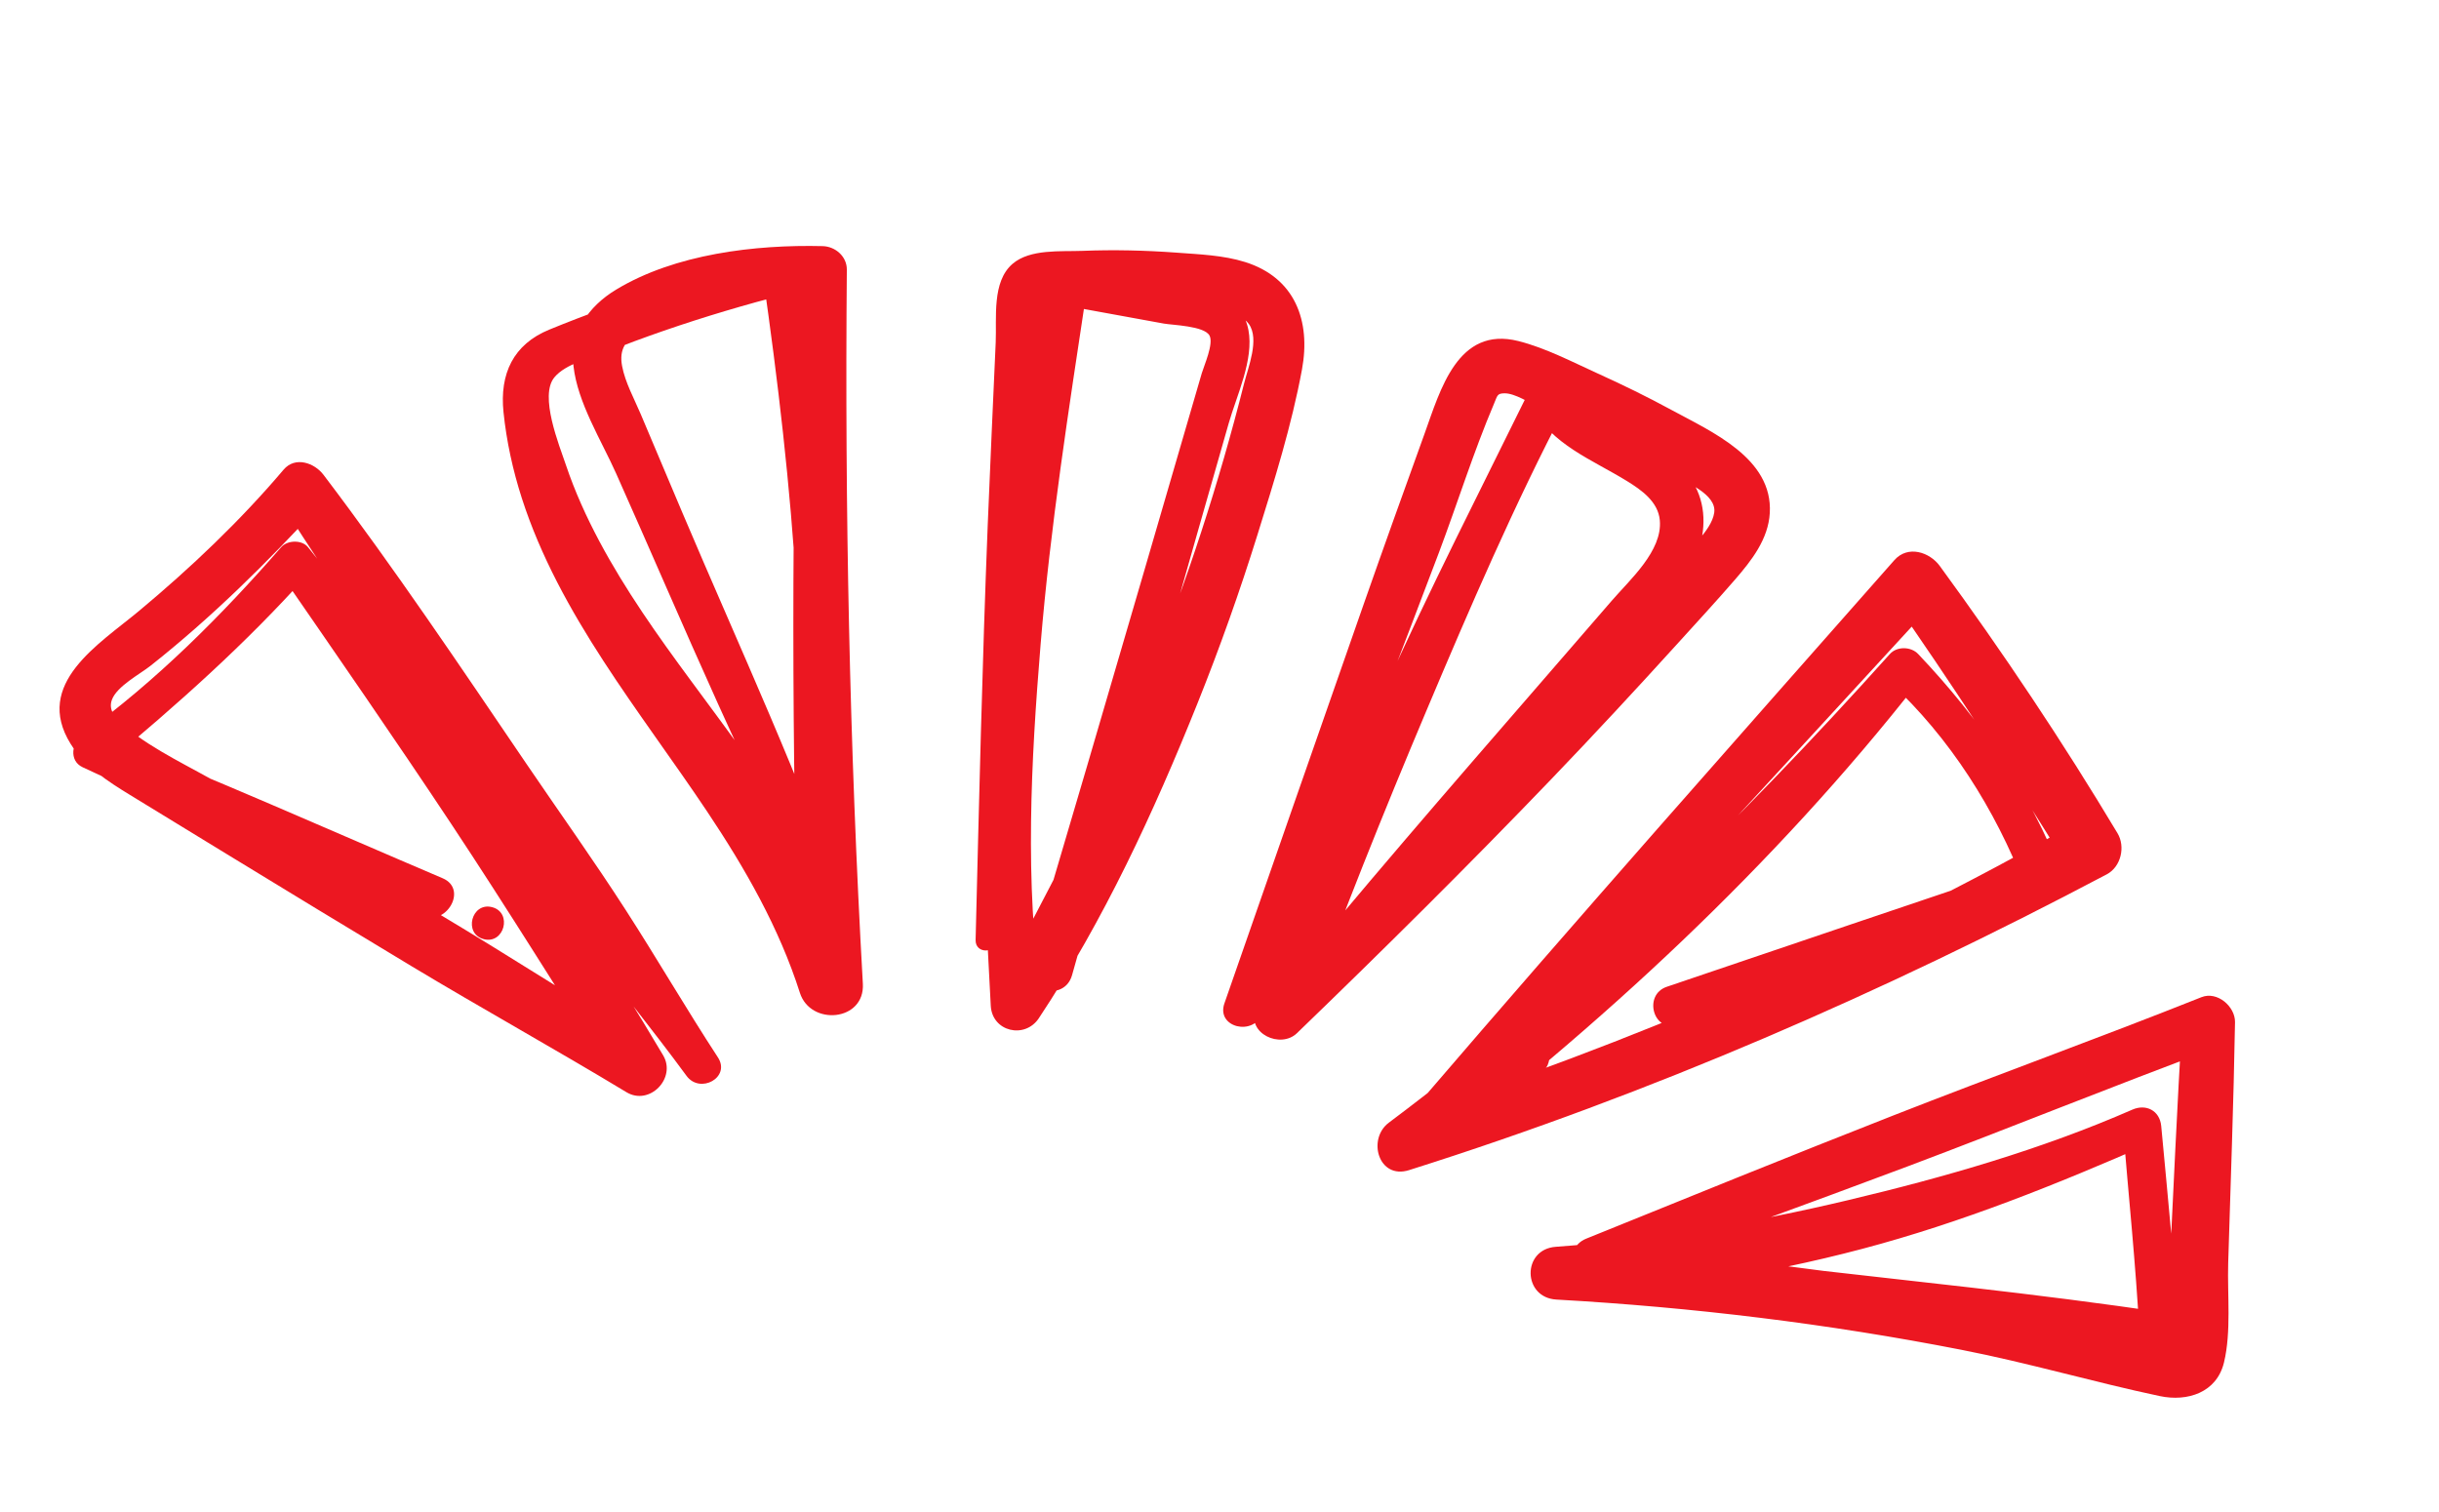
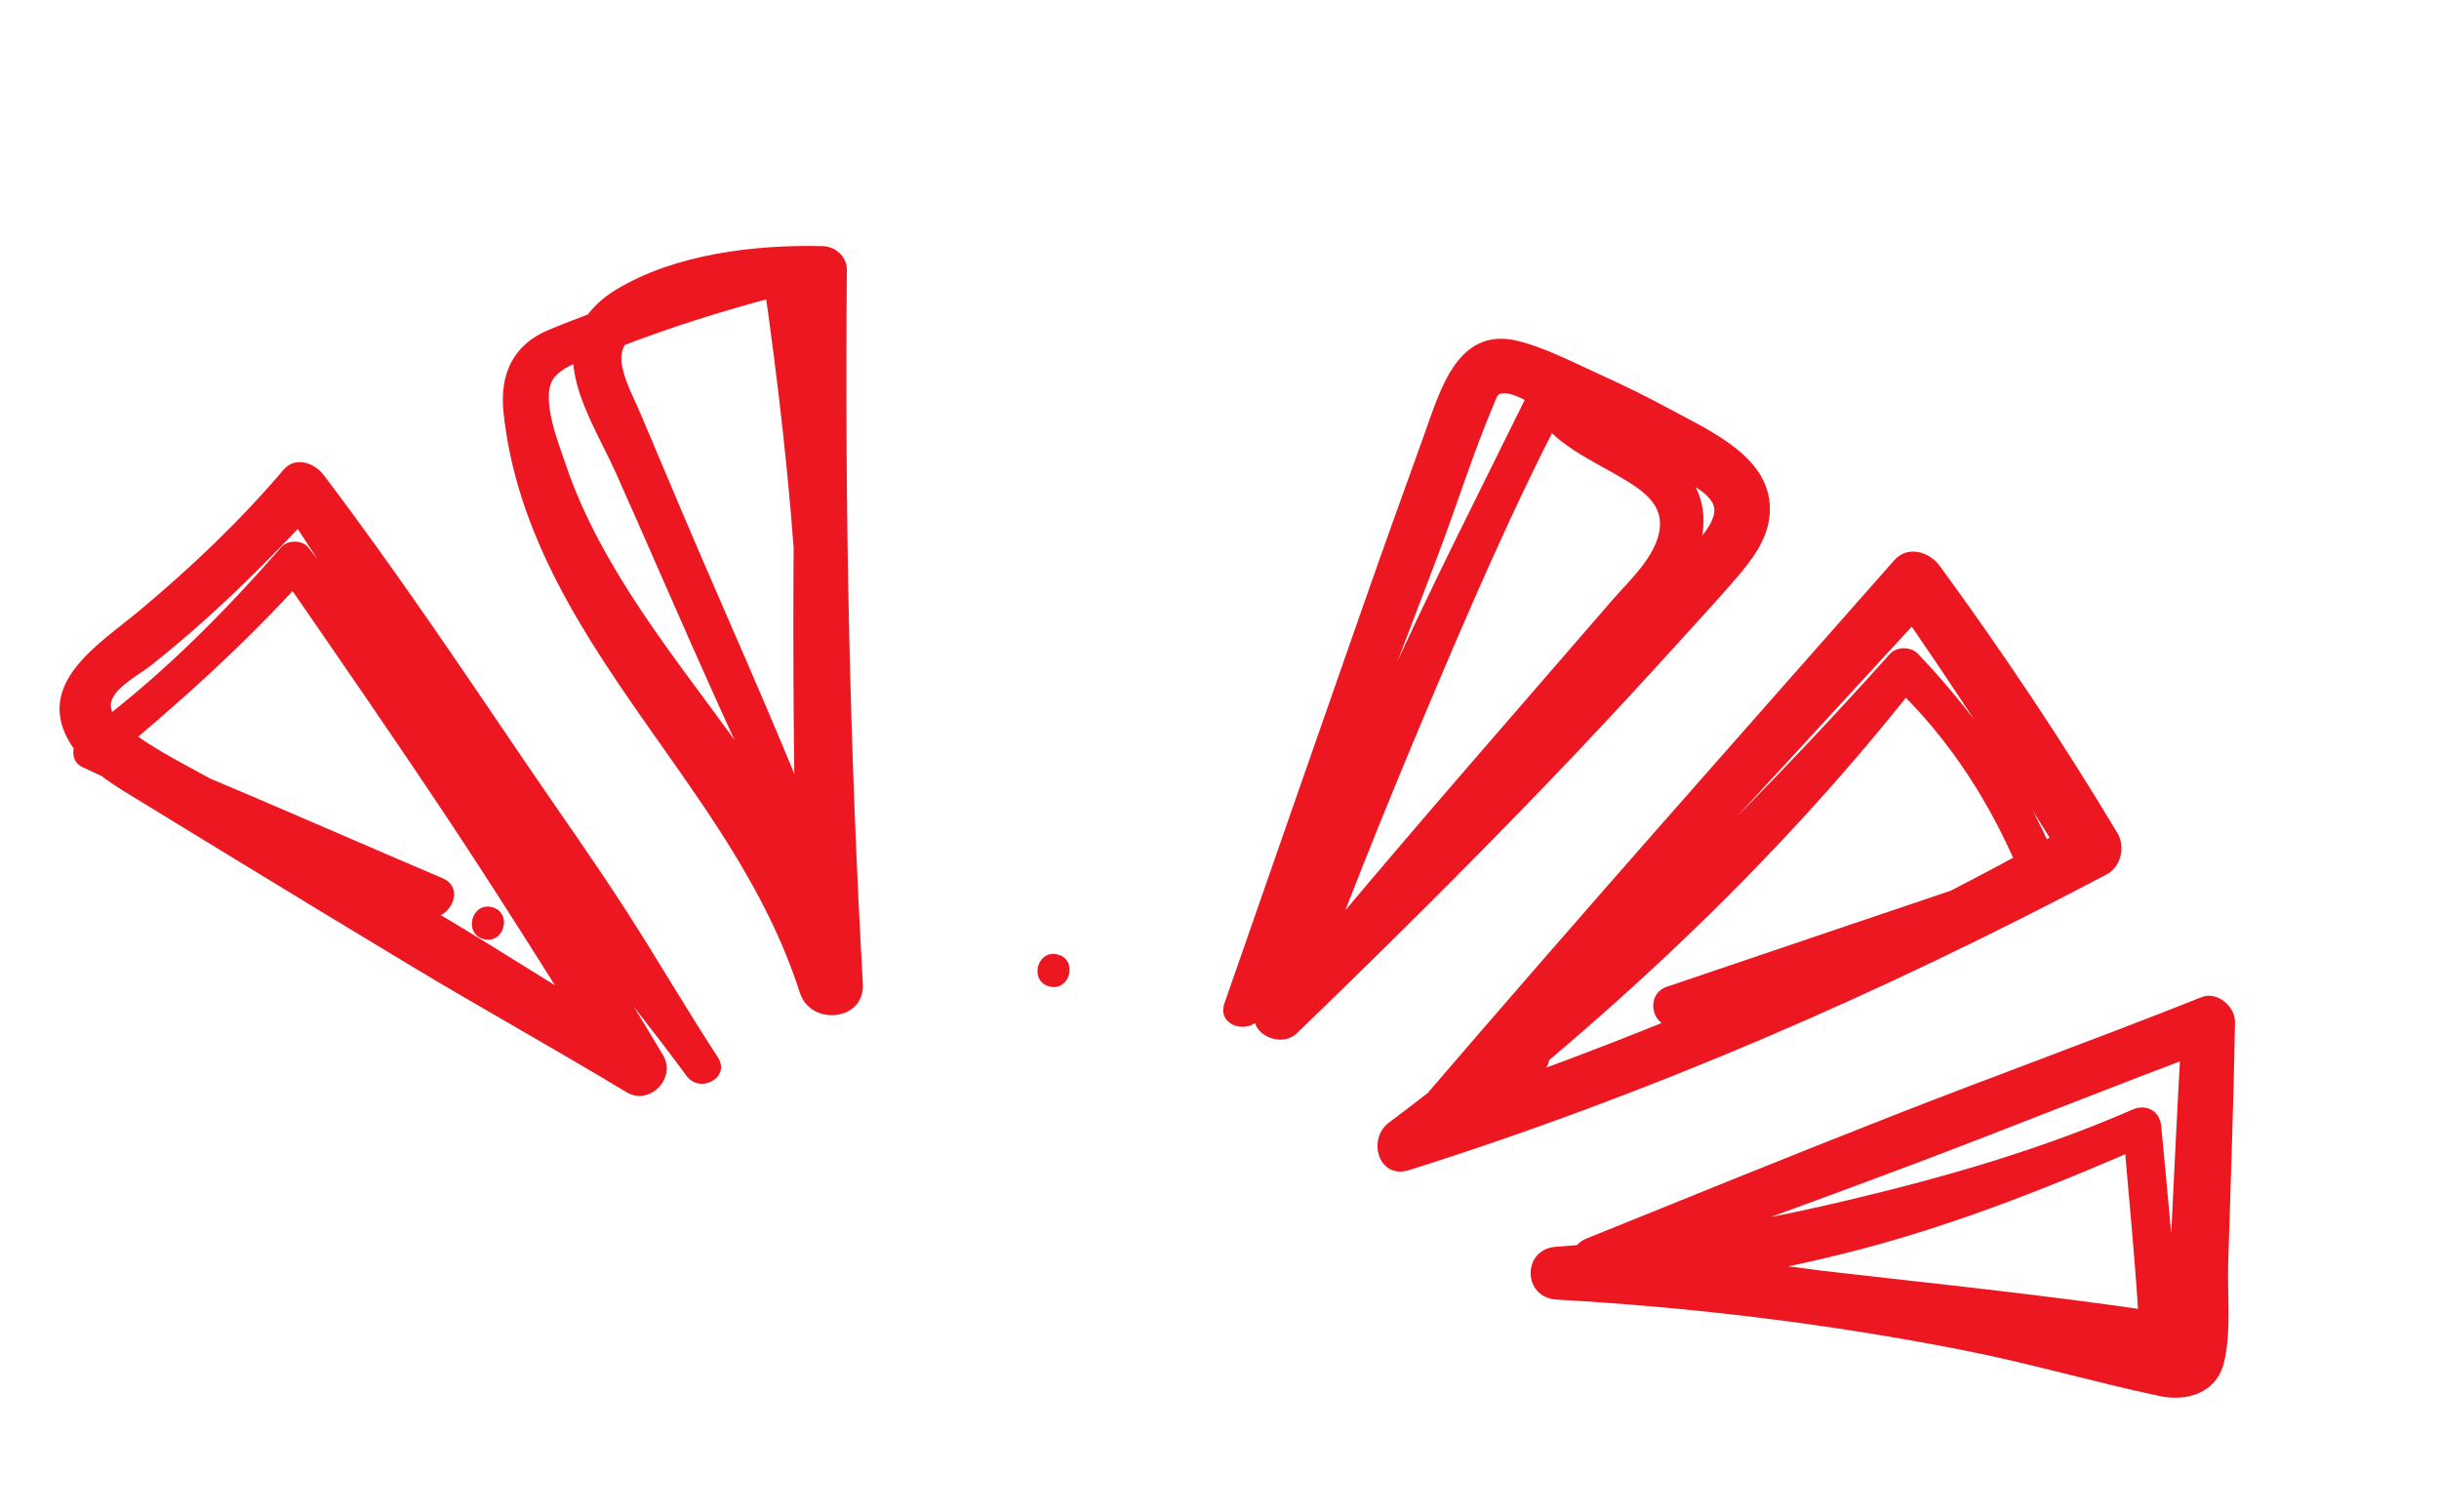
<svg xmlns="http://www.w3.org/2000/svg" width="200" height="124" viewBox="0 0 200 124" fill="none">
  <path d="M69.735 75.516C65.783 64.122 60.64 53.103 55.938 42.005C54.801 39.324 53.667 36.639 52.536 33.954C52.007 32.703 51.262 31.362 51.011 30.012C50.752 28.623 51.322 27.871 52.483 27.135C54.492 25.855 57.08 25.222 59.38 24.719C62.067 24.13 64.77 23.967 67.511 24.101C66.849 23.457 66.19 22.813 65.527 22.171C64.881 41.696 64.926 61.221 65.495 80.75C67.217 80.503 68.938 80.252 70.657 80.004C68.063 70.914 62.151 63.28 56.629 55.788C53.931 52.129 51.285 48.402 49.144 44.383C48.082 42.386 47.141 40.313 46.417 38.167C45.857 36.507 44.201 32.457 45.461 30.945C46.388 29.826 48.45 29.36 49.755 28.851C51.302 28.247 52.863 27.669 54.434 27.125C57.768 25.972 61.158 24.971 64.574 24.091C63.901 23.587 63.227 23.084 62.554 22.58C65.022 39.731 66.653 57.485 65.053 74.801C64.798 77.594 69.559 77.658 69.494 74.741C69.303 65.898 69.333 57.075 68.705 48.242C68.084 39.509 67.136 30.764 65.677 22.128C65.532 21.266 64.479 20.835 63.717 21.026C57.384 22.61 51.084 24.555 45.043 27.032C42.08 28.245 40.965 30.662 41.287 33.796C41.534 36.19 42.052 38.562 42.789 40.853C45.871 50.424 52.497 58.337 58 66.575C61.107 71.228 63.884 76.076 65.593 81.425C66.468 84.159 70.927 83.768 70.755 80.679C69.656 61.187 69.272 41.641 69.441 22.118C69.451 21.031 68.499 20.211 67.458 20.185C61.928 20.05 55.342 20.828 50.507 23.761C48.238 25.136 46.719 27.306 47.028 30.035C47.369 33.044 49.304 36.097 50.522 38.827C56.118 51.357 61.379 64.225 68.019 76.245C68.528 77.163 70.089 76.537 69.735 75.516Z" fill="#EC1721" />
-   <path d="M81.815 77.063C82.595 68.211 83.417 59.361 84.092 50.501C84.437 45.96 84.773 41.422 85.088 36.879C85.229 34.837 85.371 32.793 85.515 30.752C85.591 29.617 85.671 28.48 85.75 27.346C85.781 26.891 85.812 26.439 85.846 25.984C85.867 25.643 85.891 25.304 85.915 24.963C86.019 24.488 85.916 24.495 85.599 24.985C87.523 24.621 89.77 24.852 91.717 24.881C93.866 24.912 96.013 25.038 98.15 25.258C99.368 25.384 101.607 25.45 102.409 26.574C103.298 27.82 102.344 30.141 102.02 31.434C99.95 39.656 97.314 47.735 94.136 55.594C90.541 64.487 86.025 72.928 81.527 81.385C82.814 81.549 84.105 81.711 85.392 81.875C84.005 72.4 84.549 62.367 85.329 52.866C86.131 43.152 87.646 33.532 89.098 23.9C88.455 24.277 87.811 24.654 87.169 25.028C89.926 25.531 92.681 26.034 95.438 26.537C96.142 26.665 98.75 26.722 99.18 27.518C99.54 28.185 98.728 29.992 98.548 30.606C96.99 35.954 95.434 41.302 93.875 46.65C90.729 57.456 87.548 68.254 84.355 79.046C83.684 81.31 87.267 82.252 87.908 79.974C91.32 67.828 94.763 55.69 98.228 43.557C99.072 40.607 99.914 37.656 100.758 34.705C101.412 32.419 102.833 29.489 102.372 27.062C101.878 24.459 99.475 24.012 97.241 23.614C94.151 23.066 91.057 22.52 87.967 21.973C87.158 21.829 86.228 22.21 86.04 23.101C83.986 32.832 82.43 42.693 81.505 52.598C81.05 57.46 80.763 62.341 80.699 67.224C80.632 72.329 80.995 77.38 81.243 82.474C81.348 84.611 84.036 85.237 85.186 83.504C90.525 75.451 94.614 66.611 98.204 57.66C100.023 53.122 101.662 48.513 103.116 43.847C104.497 39.415 105.92 34.868 106.764 30.299C107.498 26.323 106.202 22.779 102.1 21.49C100.318 20.928 98.337 20.859 96.487 20.72C93.915 20.531 91.336 20.47 88.76 20.573C86.974 20.642 84.466 20.402 83.028 21.639C81.326 23.103 81.736 26.065 81.649 28.081C81.432 33.074 81.192 38.066 80.994 43.058C80.543 54.399 80.284 65.743 80.001 77.089C79.971 78.273 81.714 78.206 81.815 77.063Z" fill="#EC1721" />
  <path d="M86.047 80.9C87.736 81.342 88.422 78.719 86.733 78.278C85.046 77.837 84.358 80.459 86.047 80.9Z" fill="#EC1721" />
  <path d="M103.521 83.106C106.769 74.636 110.034 66.173 113.268 57.699C114.844 53.57 116.438 49.446 117.997 45.307C119.516 41.268 120.82 37.09 122.507 33.117C122.798 32.437 122.754 32.261 123.382 32.256C124.225 32.251 125.434 33.049 126.167 33.368C128.114 34.216 130.031 35.123 131.92 36.086C133.716 37.004 135.493 37.965 137.237 38.972C138.258 39.561 140.792 40.542 140.567 42.051C140.343 43.568 138.293 45.221 137.338 46.29C135.813 48.001 134.28 49.706 132.735 51.401C129.871 54.549 126.976 57.673 124.071 60.782C117.364 67.959 110.521 75.018 103.485 81.871C104.616 82.516 105.745 83.165 106.878 83.814C110.006 75.191 113.422 66.683 116.988 58.234C120.528 49.843 124.167 41.399 128.391 33.328C127.453 33.329 126.515 33.332 125.577 33.333C127.217 36.472 130.575 37.7 133.423 39.458C134.614 40.193 135.966 41.145 136.106 42.664C136.338 45.17 133.658 47.536 132.184 49.243C124.647 57.974 117.033 66.641 109.626 75.481C108.168 77.221 110.611 79.729 112.149 78.002C116.357 73.27 120.478 68.468 124.616 63.678C128.699 58.948 132.945 54.314 136.875 49.456C139.712 45.95 141.248 41.164 137.322 37.805C134.647 35.519 130.171 34.903 128.387 31.689C127.819 30.665 126.115 30.593 125.573 31.696C121.452 40.082 117.193 48.373 113.377 56.912C109.584 65.397 106.167 74.063 102.957 82.789C102.232 84.765 105.008 86.03 106.35 84.732C113.419 77.907 120.396 70.996 127.199 63.907C130.676 60.284 134.089 56.604 137.464 52.886C139.078 51.108 140.706 49.342 142.279 47.527C143.63 45.966 145.002 44.218 145.125 42.07C145.384 37.569 140.329 35.398 137.033 33.604C135.075 32.539 133.069 31.56 131.039 30.64C128.949 29.692 126.737 28.53 124.503 27.969C119.531 26.72 118.106 31.99 116.815 35.566C115.123 40.247 113.442 44.93 111.796 49.628C107.983 60.512 104.197 71.402 100.402 82.291C99.713 84.268 102.793 85.008 103.521 83.106Z" fill="#EC1721" />
  <path d="M118.922 92.219C132.325 78.042 145.488 63.646 158.695 49.288C157.455 49.127 156.214 48.969 154.974 48.809C160.002 56 164.789 63.353 169.392 70.823L170.272 67.455C152.627 77.542 133.703 85.583 114.389 91.856C114.939 93.155 115.489 94.454 116.042 95.751C131.26 84.157 145.463 71.035 157.289 55.952C156.518 55.953 155.744 55.955 154.973 55.953C159.888 60.488 163.607 66.388 166.012 72.602C166.382 71.945 166.751 71.287 167.121 70.63C156.971 74.057 146.818 77.478 136.676 80.927C134.721 81.591 135.573 84.697 137.545 84.032C147.699 80.609 157.839 77.156 167.985 73.708C168.741 73.451 169.419 72.578 169.09 71.738C166.408 64.853 162.356 58.976 157.288 53.633C156.704 53.017 155.55 52.989 154.971 53.637C142.413 67.632 128.96 80.78 113.887 92.07C112.089 93.416 113.038 96.753 115.54 95.964C135.389 89.698 154.369 81.42 172.759 71.703C173.926 71.084 174.3 69.437 173.639 68.335C169.125 60.801 164.244 53.502 159.062 46.413C158.226 45.268 156.44 44.691 155.34 45.937C142.415 60.59 129.455 75.202 116.732 90.032C115.448 91.529 117.54 93.683 118.922 92.219Z" fill="#EC1721" />
  <path d="M125.384 88.088C127.07 88.529 127.758 85.907 126.069 85.466C124.383 85.025 123.695 87.647 125.384 88.088Z" fill="#EC1721" />
  <path d="M131.015 104.978C139.489 101.898 147.969 98.833 156.41 95.663C164.86 92.486 173.225 89.078 181.693 85.948C180.777 85.263 179.86 84.577 178.943 83.894C178.515 90.706 178.234 97.529 177.89 104.346C177.81 105.938 177.73 107.529 177.651 109.118C177.628 109.575 177.605 110.029 177.582 110.484C178.512 110.007 178.611 109.756 177.875 109.73C177.477 109.479 176.4 109.39 175.94 109.278C172.717 108.506 169.496 107.744 166.251 107.076C153.514 104.454 140.563 102.836 127.573 102.251C127.592 103.694 127.61 105.136 127.631 106.579C136.06 105.867 144.511 104.586 152.698 102.422C160.886 100.258 168.7 97.11 176.445 93.712C175.655 93.266 174.867 92.822 174.08 92.377C174.54 98.037 175.137 103.708 175.44 109.379C176.167 108.812 176.894 108.243 177.622 107.673C166.972 106.067 156.217 105.027 145.522 103.763C142.992 103.463 143.038 107.479 145.575 107.755C156.104 108.903 166.643 110.285 177.204 111.097C178.071 111.165 179.032 110.208 178.922 109.334C178.206 103.689 177.779 97.997 177.22 92.333C177.096 91.078 175.977 90.509 174.857 91.001C167.399 94.265 159.486 96.537 151.576 98.418C143.663 100.298 135.689 101.659 127.573 102.251C124.787 102.455 124.845 106.424 127.631 106.579C138.791 107.208 149.889 108.555 160.861 110.703C166.326 111.769 171.667 113.343 177.102 114.493C179.371 114.973 181.77 114.213 182.368 111.74C182.977 109.214 182.638 106.191 182.713 103.602C182.91 97.014 183.161 90.424 183.273 83.834C183.296 82.546 181.819 81.263 180.523 81.779C172.139 85.12 163.642 88.189 155.238 91.485C146.821 94.786 138.445 98.191 130.063 101.586C128.007 102.418 128.853 105.763 131.015 104.978Z" fill="#EC1721" />
-   <path d="M143.575 105.206C145.262 105.646 145.95 103.025 144.261 102.583C142.572 102.142 141.886 104.764 143.575 105.206Z" fill="#EC1721" />
+   <path d="M143.575 105.206C145.262 105.646 145.95 103.025 144.261 102.583C142.572 102.142 141.886 104.764 143.575 105.206" fill="#EC1721" />
  <path d="M58.871 86.72C56.278 82.749 53.895 78.642 51.325 74.655C48.694 70.567 45.856 66.601 43.126 62.58C37.724 54.626 32.339 46.599 26.527 38.938C25.79 37.966 24.212 37.39 23.254 38.518C19.685 42.73 15.626 46.58 11.391 50.11C8.124 52.831 2.726 56.069 5.791 61.004C6.946 62.862 8.848 64.085 10.672 65.2C13.295 66.803 15.914 68.405 18.534 70.007C23.581 73.094 28.639 76.161 33.707 79.214C39.553 82.733 45.528 86.04 51.369 89.571C53.264 90.716 55.488 88.419 54.376 86.545C45.768 72.017 35.842 58.023 25.258 44.876C24.752 44.249 23.563 44.291 23.055 44.876C18.162 50.49 12.807 55.854 6.767 60.228C5.912 60.852 5.613 62.375 6.775 62.921C15.906 67.217 25.263 71.08 34.513 75.113C36.602 76.023 38.399 72.92 36.3 72.027C26.869 68.012 17.491 63.81 7.95 60.069C8.185 60.938 8.422 61.804 8.658 62.674C14.523 57.802 20.174 52.776 25.258 47.078C24.443 46.975 23.627 46.869 22.812 46.767C27.574 53.667 32.352 60.561 36.989 67.551C41.634 74.554 46.035 81.702 50.569 88.775C51.572 87.766 52.576 86.758 53.579 85.749C47.715 82.257 41.986 78.537 36.126 75.034C30.173 71.471 24.2 67.939 18.222 64.416C15.647 62.902 12.672 61.568 10.355 59.669C9.66 59.098 8.82 58.359 9.174 57.395C9.582 56.276 11.467 55.295 12.354 54.592C17.377 50.618 21.873 46.168 26.203 41.463C25.113 41.322 24.023 41.184 22.933 41.043C28.042 49.175 33.651 57.038 39.185 64.886C41.928 68.774 44.617 72.704 47.411 76.555C50.28 80.513 53.408 84.287 56.294 88.229C57.407 89.751 59.94 88.358 58.871 86.72Z" fill="#EC1721" />
  <path d="M39.668 77.02C41.354 77.46 42.042 74.839 40.353 74.397C38.667 73.957 37.976 76.577 39.668 77.02Z" fill="#EC1721" />
</svg>